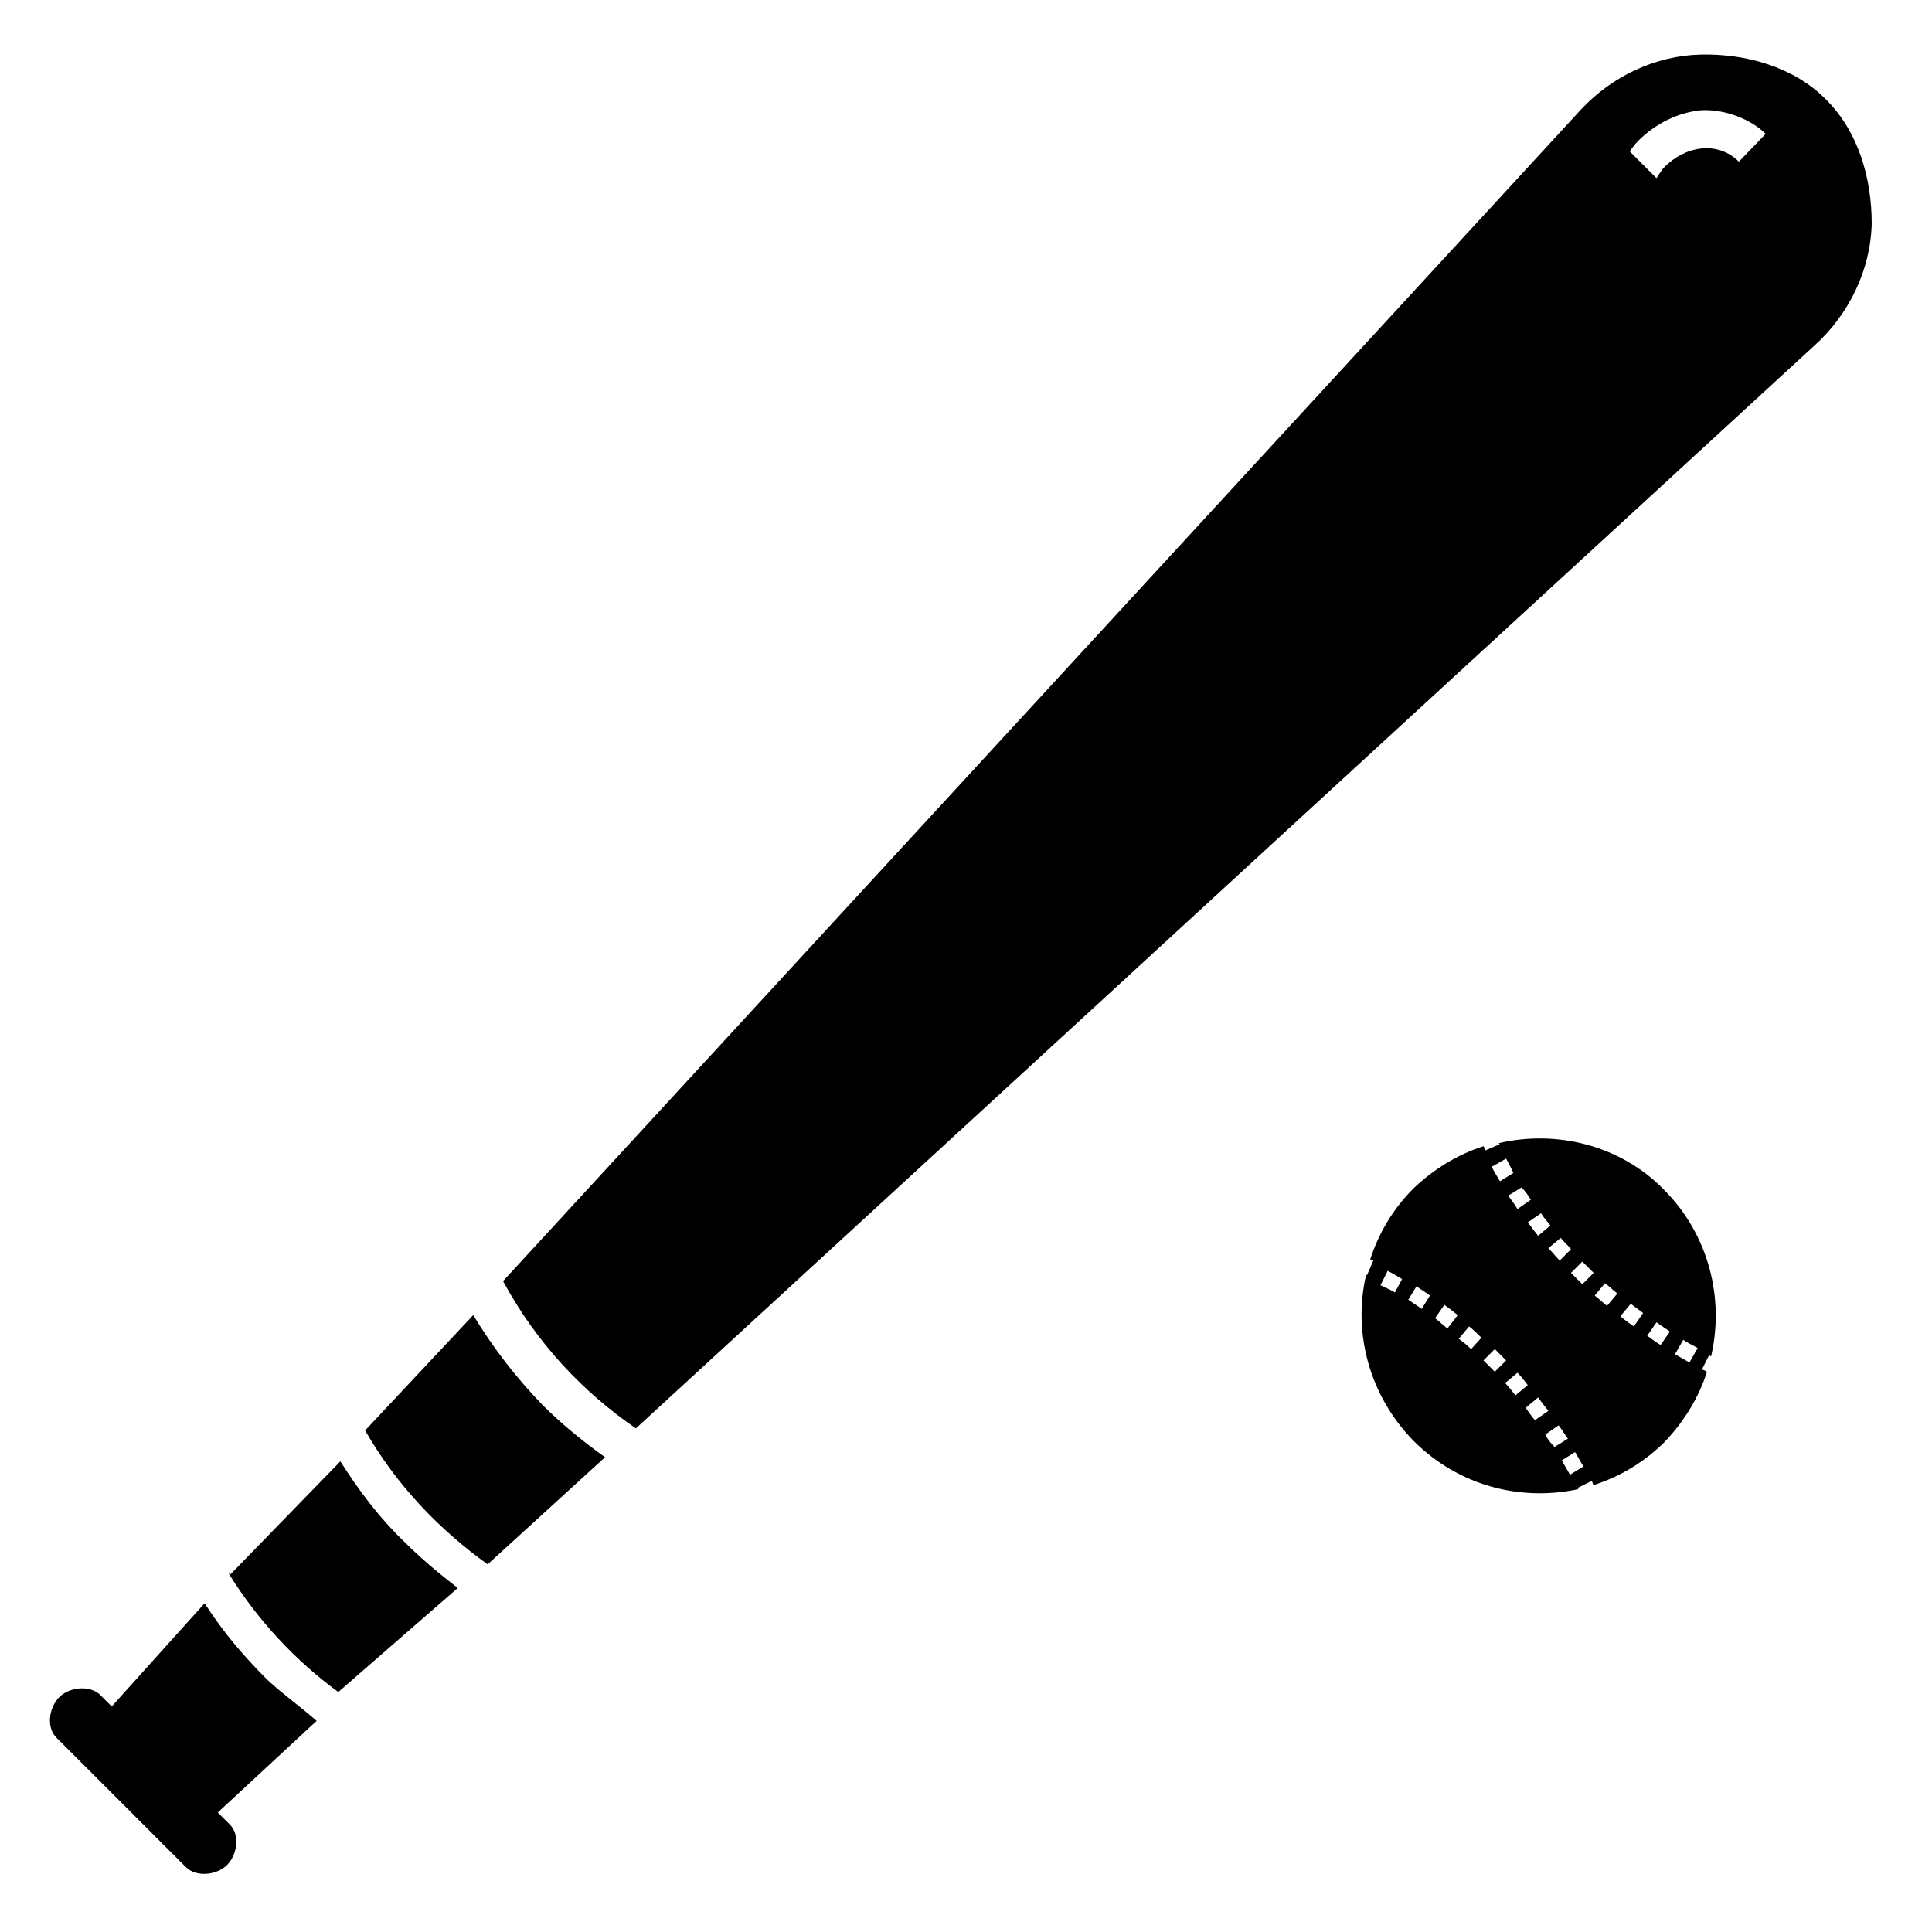
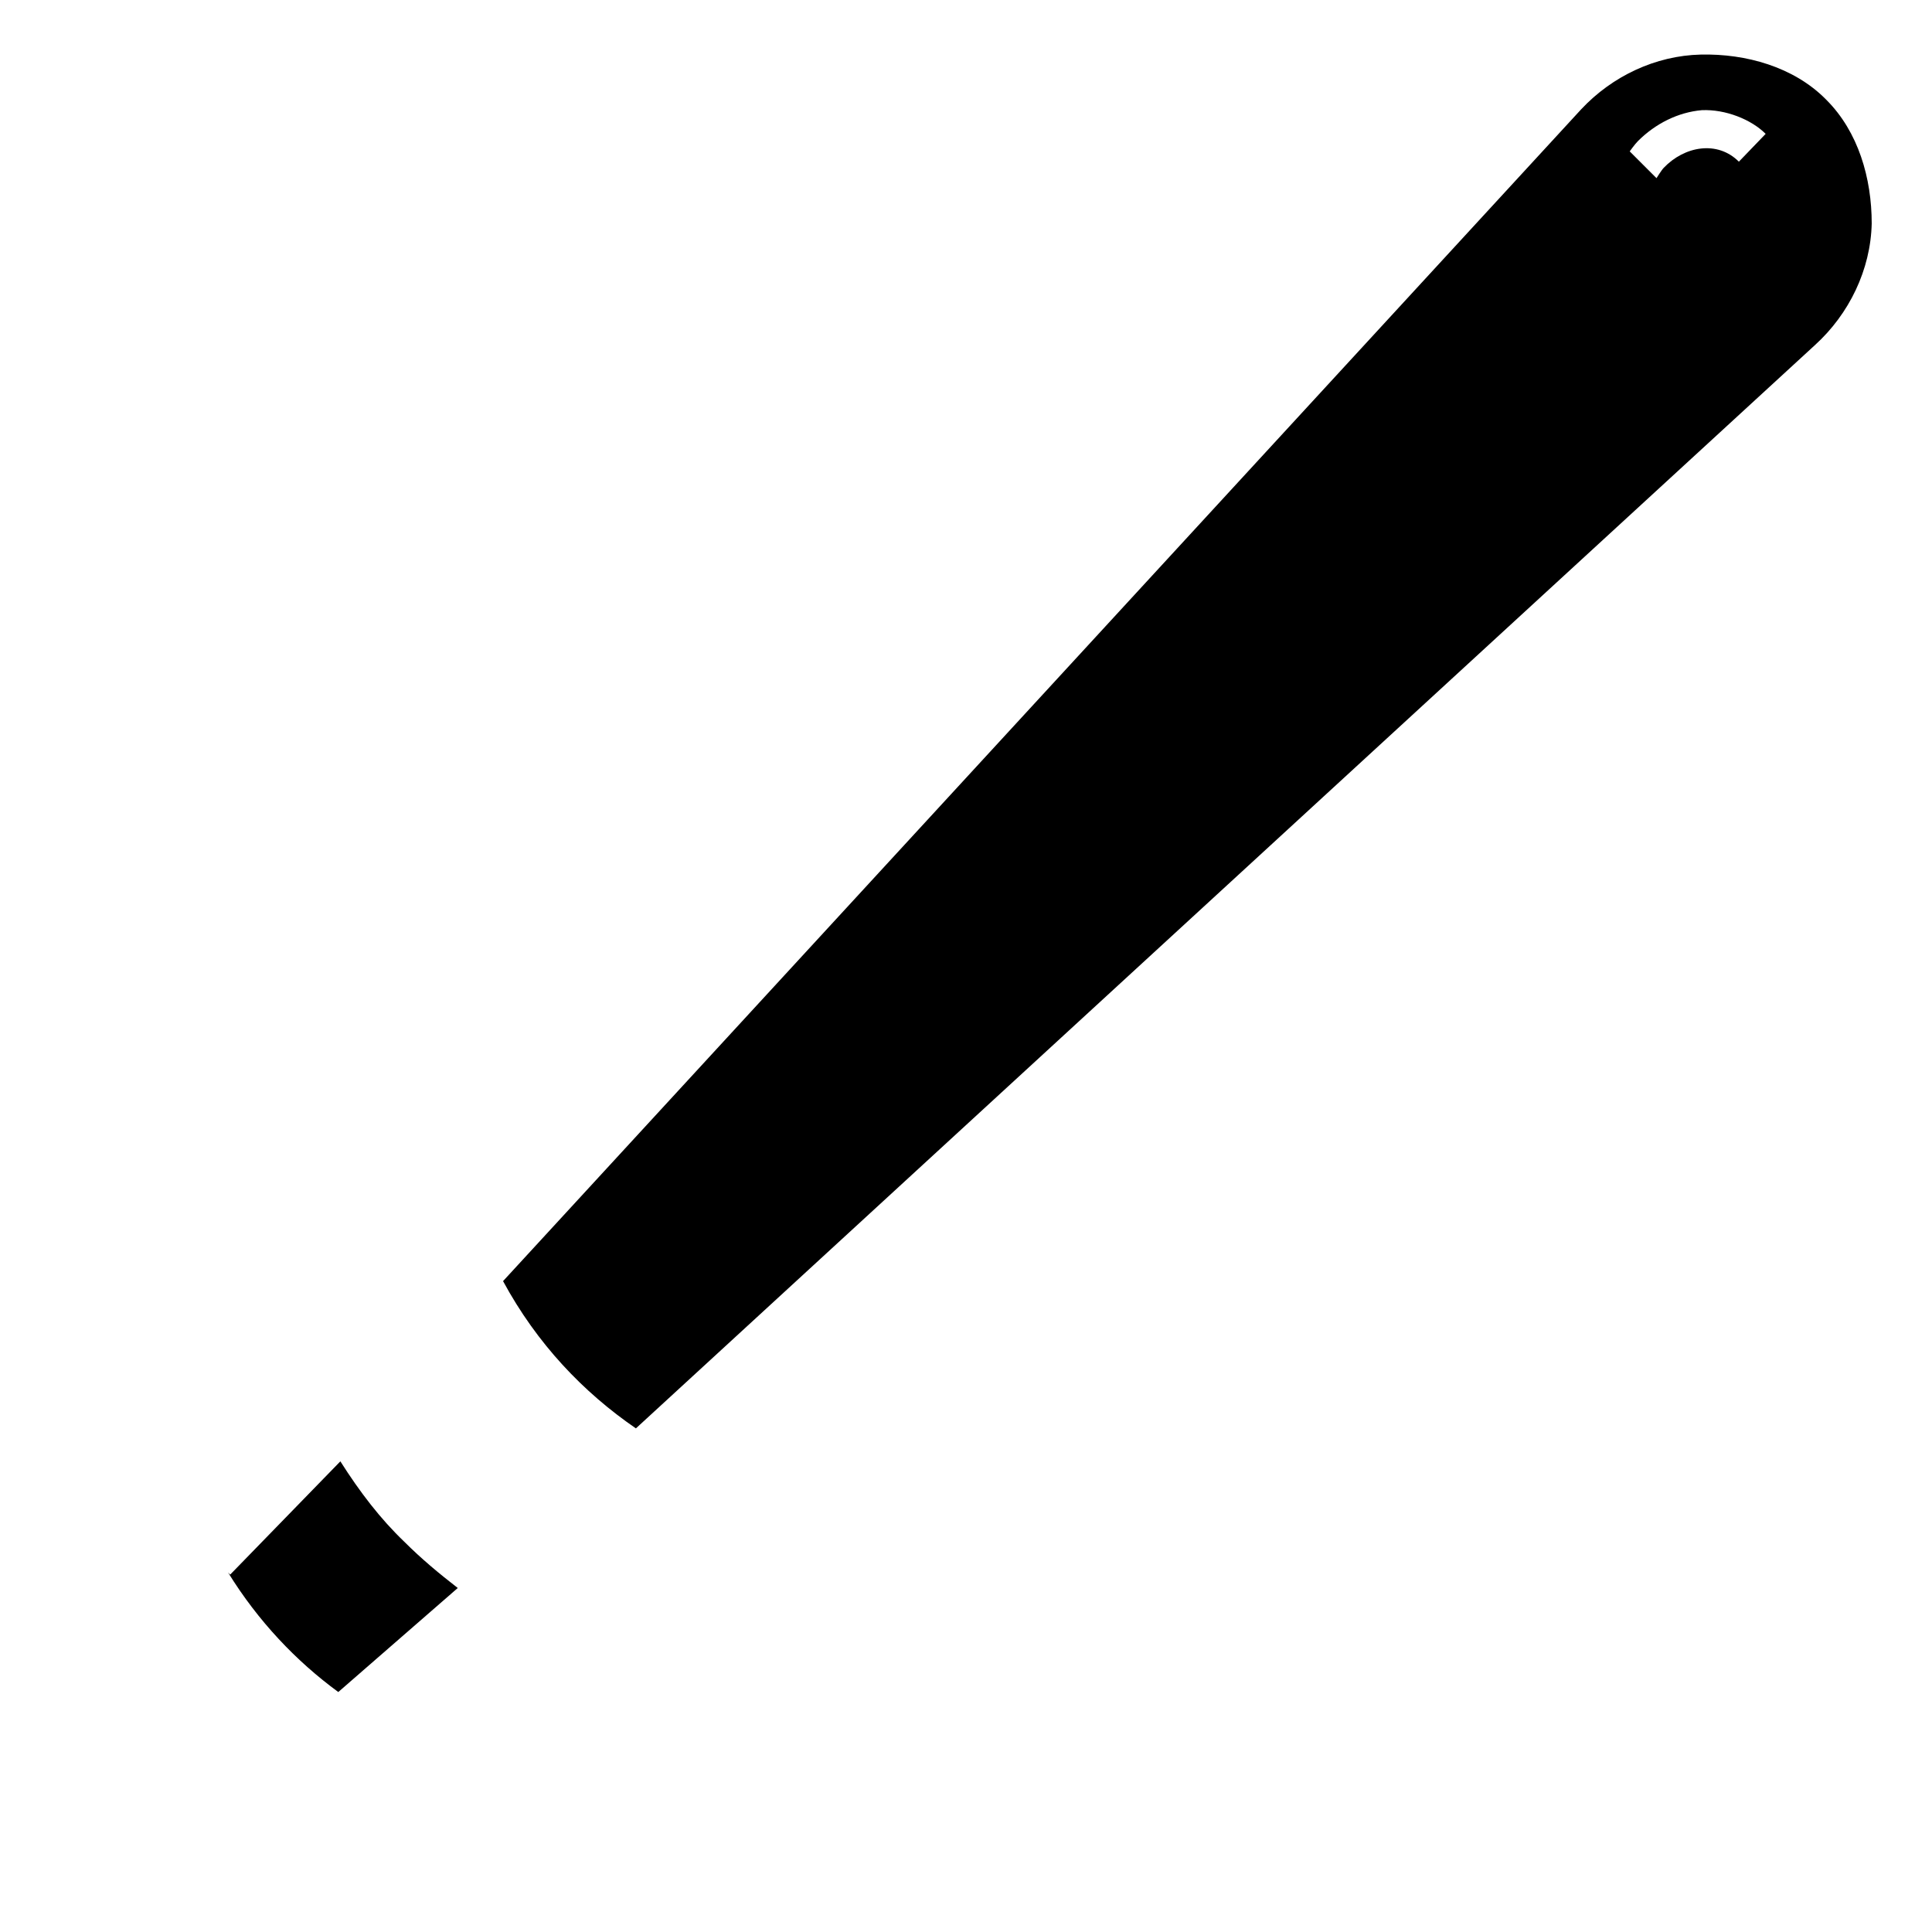
<svg xmlns="http://www.w3.org/2000/svg" fill="#000000" width="800px" height="800px" version="1.1" viewBox="144 144 512 512">
  <g>
    <path d="m628.02 170.47-0.273-0.273c-8.461-8.461-21.016-12.008-33.023-11.734-12.008 0.273-23.473 5.731-31.66 14.465l-285.75 310.58c9.008 16.648 21.289 29.477 35.207 39.027l312.49-287.11c9.008-8.188 14.738-19.922 15.012-32.203 0-12.012-3.547-24.293-12.008-32.754zm-23.199 16.375c-5.731-5.731-14.465-4.094-19.922 1.637-0.547 0.547-1.91 2.731-1.91 2.731l-7.098-7.098s1.363-1.91 2.184-2.731c4.641-4.641 10.645-7.641 16.922-8.188 6.277-0.273 13.102 2.457 16.922 6.277z" />
-     <path d="m269.41 492.52-28.656 30.566c8.461 14.738 19.922 26.473 32.477 35.48l31.113-28.387c-5.731-4.094-11.461-8.734-16.648-13.918-6.824-7.094-12.828-14.738-18.285-23.742z" />
    <path d="m234.2 531.27-29.203 30.02-0.547-0.547c7.914 12.828 18.012 23.473 29.203 31.66l31.66-27.566c-4.914-3.82-9.551-7.641-14.191-12.281-6.277-6.004-11.734-13.098-16.922-21.285z" />
-     <path d="m198.18 568.94 0.547-0.547z" />
-     <path d="m214.82 589.13c-6.004-6.004-11.461-12.281-16.375-19.922l-0.273-0.273-24.562 27.293-3.004-3.004c-2.731-2.731-8.188-2.184-10.918 0.547-2.731 2.731-3.547 8.188-0.547 10.918l34.113 34.113c2.731 2.731 8.188 2.184 10.918-0.547 2.731-2.731 3.547-8.188 0.547-10.918l-3.004-3.004 26.199-24.289c-4.363-3.82-9-7.094-13.094-10.914z" />
-     <path d="m541.23 446.94s0 0.273 0.273 0.273l-3.82 1.637c-0.273-0.273-0.273-0.82-0.547-1.09-6.824 2.184-13.102 6.004-18.559 11.191-5.457 5.457-9.277 12.008-11.461 18.832 0.273 0 0.547 0.273 0.82 0.273l-1.637 3.82h-0.273c-3.547 15.285 0.82 31.93 12.555 43.941 12.008 12.008 28.383 16.102 43.668 12.828 0 0 0-0.273-0.273-0.273l3.82-1.91c0.273 0.273 0.273 0.82 0.547 1.09 6.824-2.184 13.375-6.004 18.832-11.461 5.184-5.457 9.008-11.734 11.191-18.559-0.547-0.273-0.82-0.547-1.363-0.547l1.91-3.82c0.273 0 0.273 0.273 0.547 0.273 3.547-15.285-0.547-32.203-12.555-44.215-11.473-11.738-28.391-15.832-43.676-12.285zm-27.566 39.574c-1.363-0.82-2.731-1.363-3.82-1.91l1.91-3.82c1.09 0.547 2.457 1.363 3.82 2.184zm7.098 4.363c-1.09-0.82-2.457-1.637-3.547-2.457l2.184-3.547c1.09 0.82 2.457 1.637 3.547 2.457zm6.824 5.188c-1.09-0.82-2.184-1.91-3.273-2.731l2.457-3.547c1.09 0.82 2.184 1.637 3.547 2.731zm6.277 5.457c-1.09-1.09-2.184-1.91-3.273-2.731l2.731-3.273c1.09 0.82 2.184 1.91 3.273 3.004zm26.473-26.473-3.004 3.004c-1.09-1.09-1.91-2.184-3.004-3.273l3.273-2.731c0.824 1.09 1.914 1.91 2.734 3zm-5.461-6.277-3.273 2.731c-0.82-1.09-1.91-2.457-2.731-3.547l3.547-2.457c0.547 1.09 1.641 2.184 2.457 3.273zm-5.184-6.82-3.547 2.457c-0.82-1.363-1.637-2.457-2.457-3.547l3.547-2.184c0.82 0.816 1.637 1.906 2.457 3.273zm-6.551-10.918c0.547 1.09 1.363 2.457 1.91 3.82l-3.547 2.184c-0.82-1.363-1.637-2.731-2.184-3.82zm-5.457 54.039-0.547-0.547 3.004-3.004 3.004 3.004-3.004 3.004-2.457-2.457zm5.184 5.457 3.273-2.731c1.09 1.09 1.91 2.184 2.731 3.273l-3.273 2.731c-0.82-1.09-1.637-2.184-2.731-3.273zm5.461 6.551 3.273-2.731c0.82 1.09 1.637 2.184 2.731 3.547l-3.547 2.457c-0.82-0.816-1.641-2.184-2.457-3.273zm5.184 7.094 3.547-2.457c0.82 1.09 1.637 2.457 2.457 3.547l-3.547 2.184c-1.094-1.09-1.91-2.18-2.457-3.273zm6.551 10.645c-0.82-1.363-1.363-2.457-2.184-3.82l3.547-2.184c0.82 1.363 1.363 2.457 2.184 3.82zm3.273-50.488c-0.82-0.82-1.637-1.637-2.457-2.457l-0.547-0.547 3.004-3.004 0.547 0.547c0.82 0.82 1.637 1.637 2.457 2.457zm6.551 5.731c-1.09-0.82-2.184-1.91-3.273-2.731l2.731-3.273c1.09 0.82 2.184 1.91 3.273 2.731zm7.098 5.457c-1.09-0.82-2.457-1.637-3.547-2.731l2.731-3.273c1.09 0.82 2.184 1.637 3.273 2.457zm13.098 3.547c1.09 0.82 2.457 1.363 3.82 2.184l-2.184 3.82c-1.363-0.82-2.457-1.363-3.82-2.184zm-6.004 1.367c-1.363-0.82-2.457-1.637-3.547-2.457l2.457-3.547c1.09 0.82 2.457 1.637 3.547 2.457z" />
  </g>
</svg>